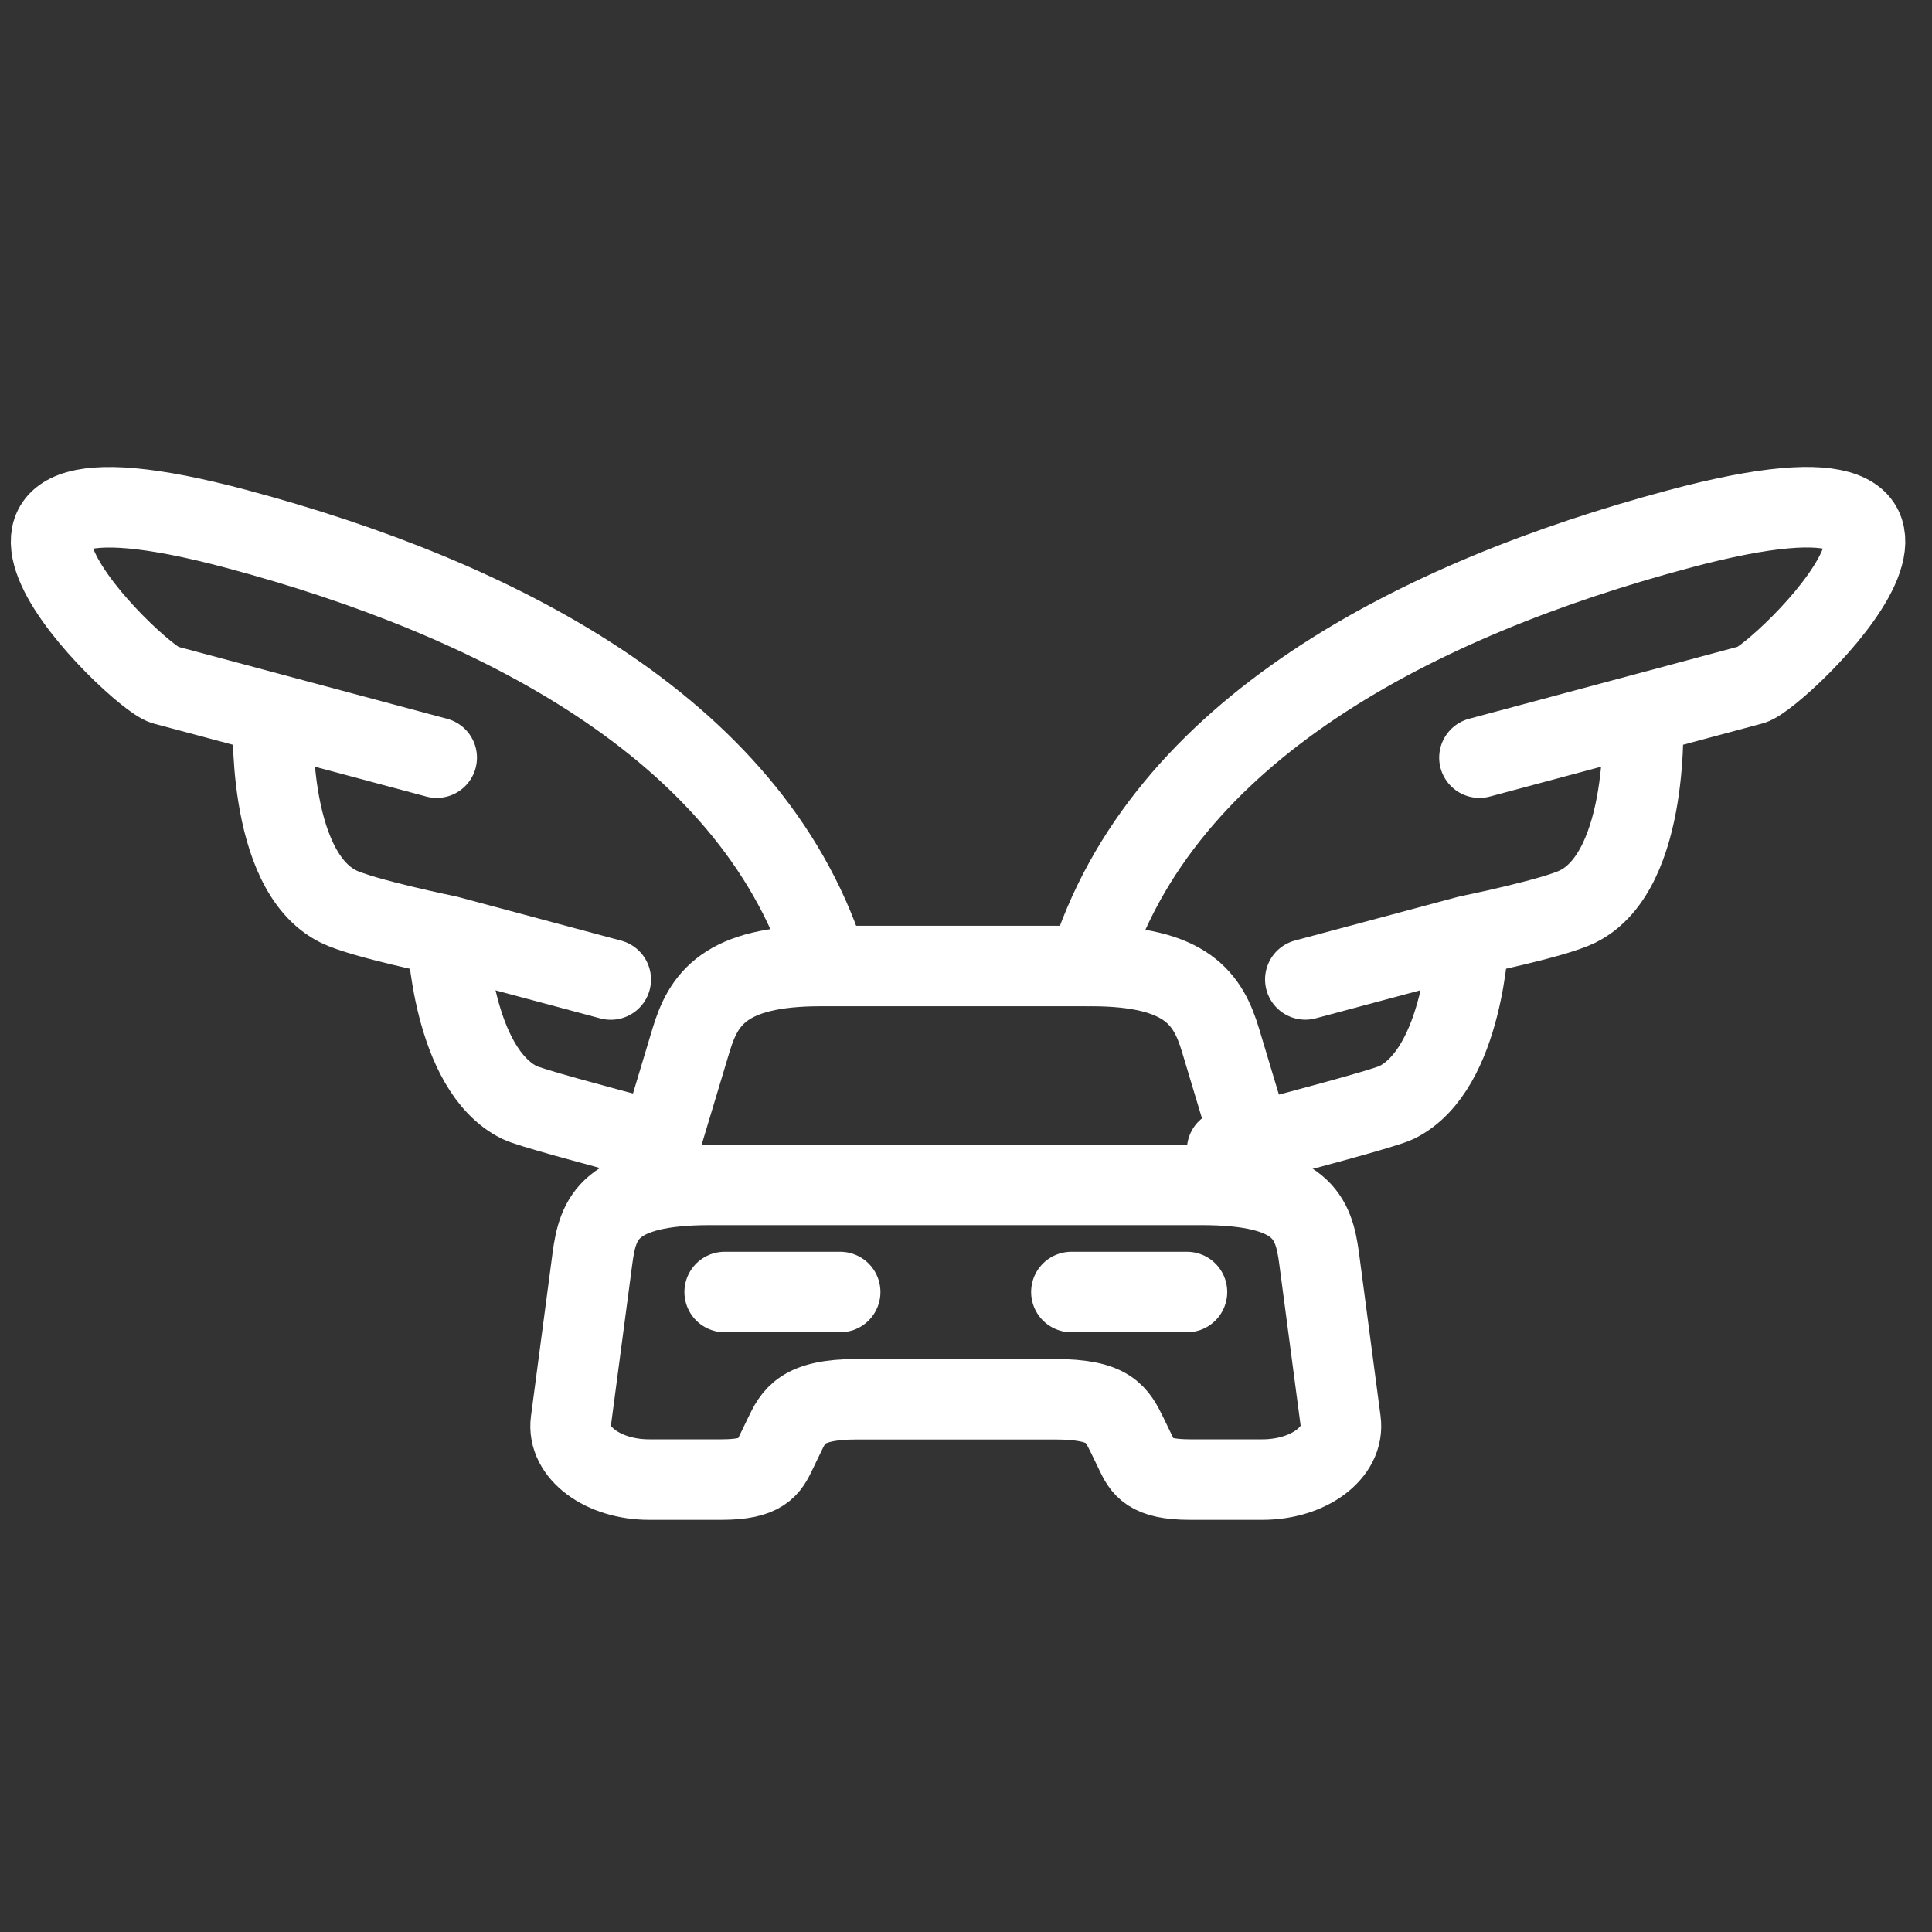
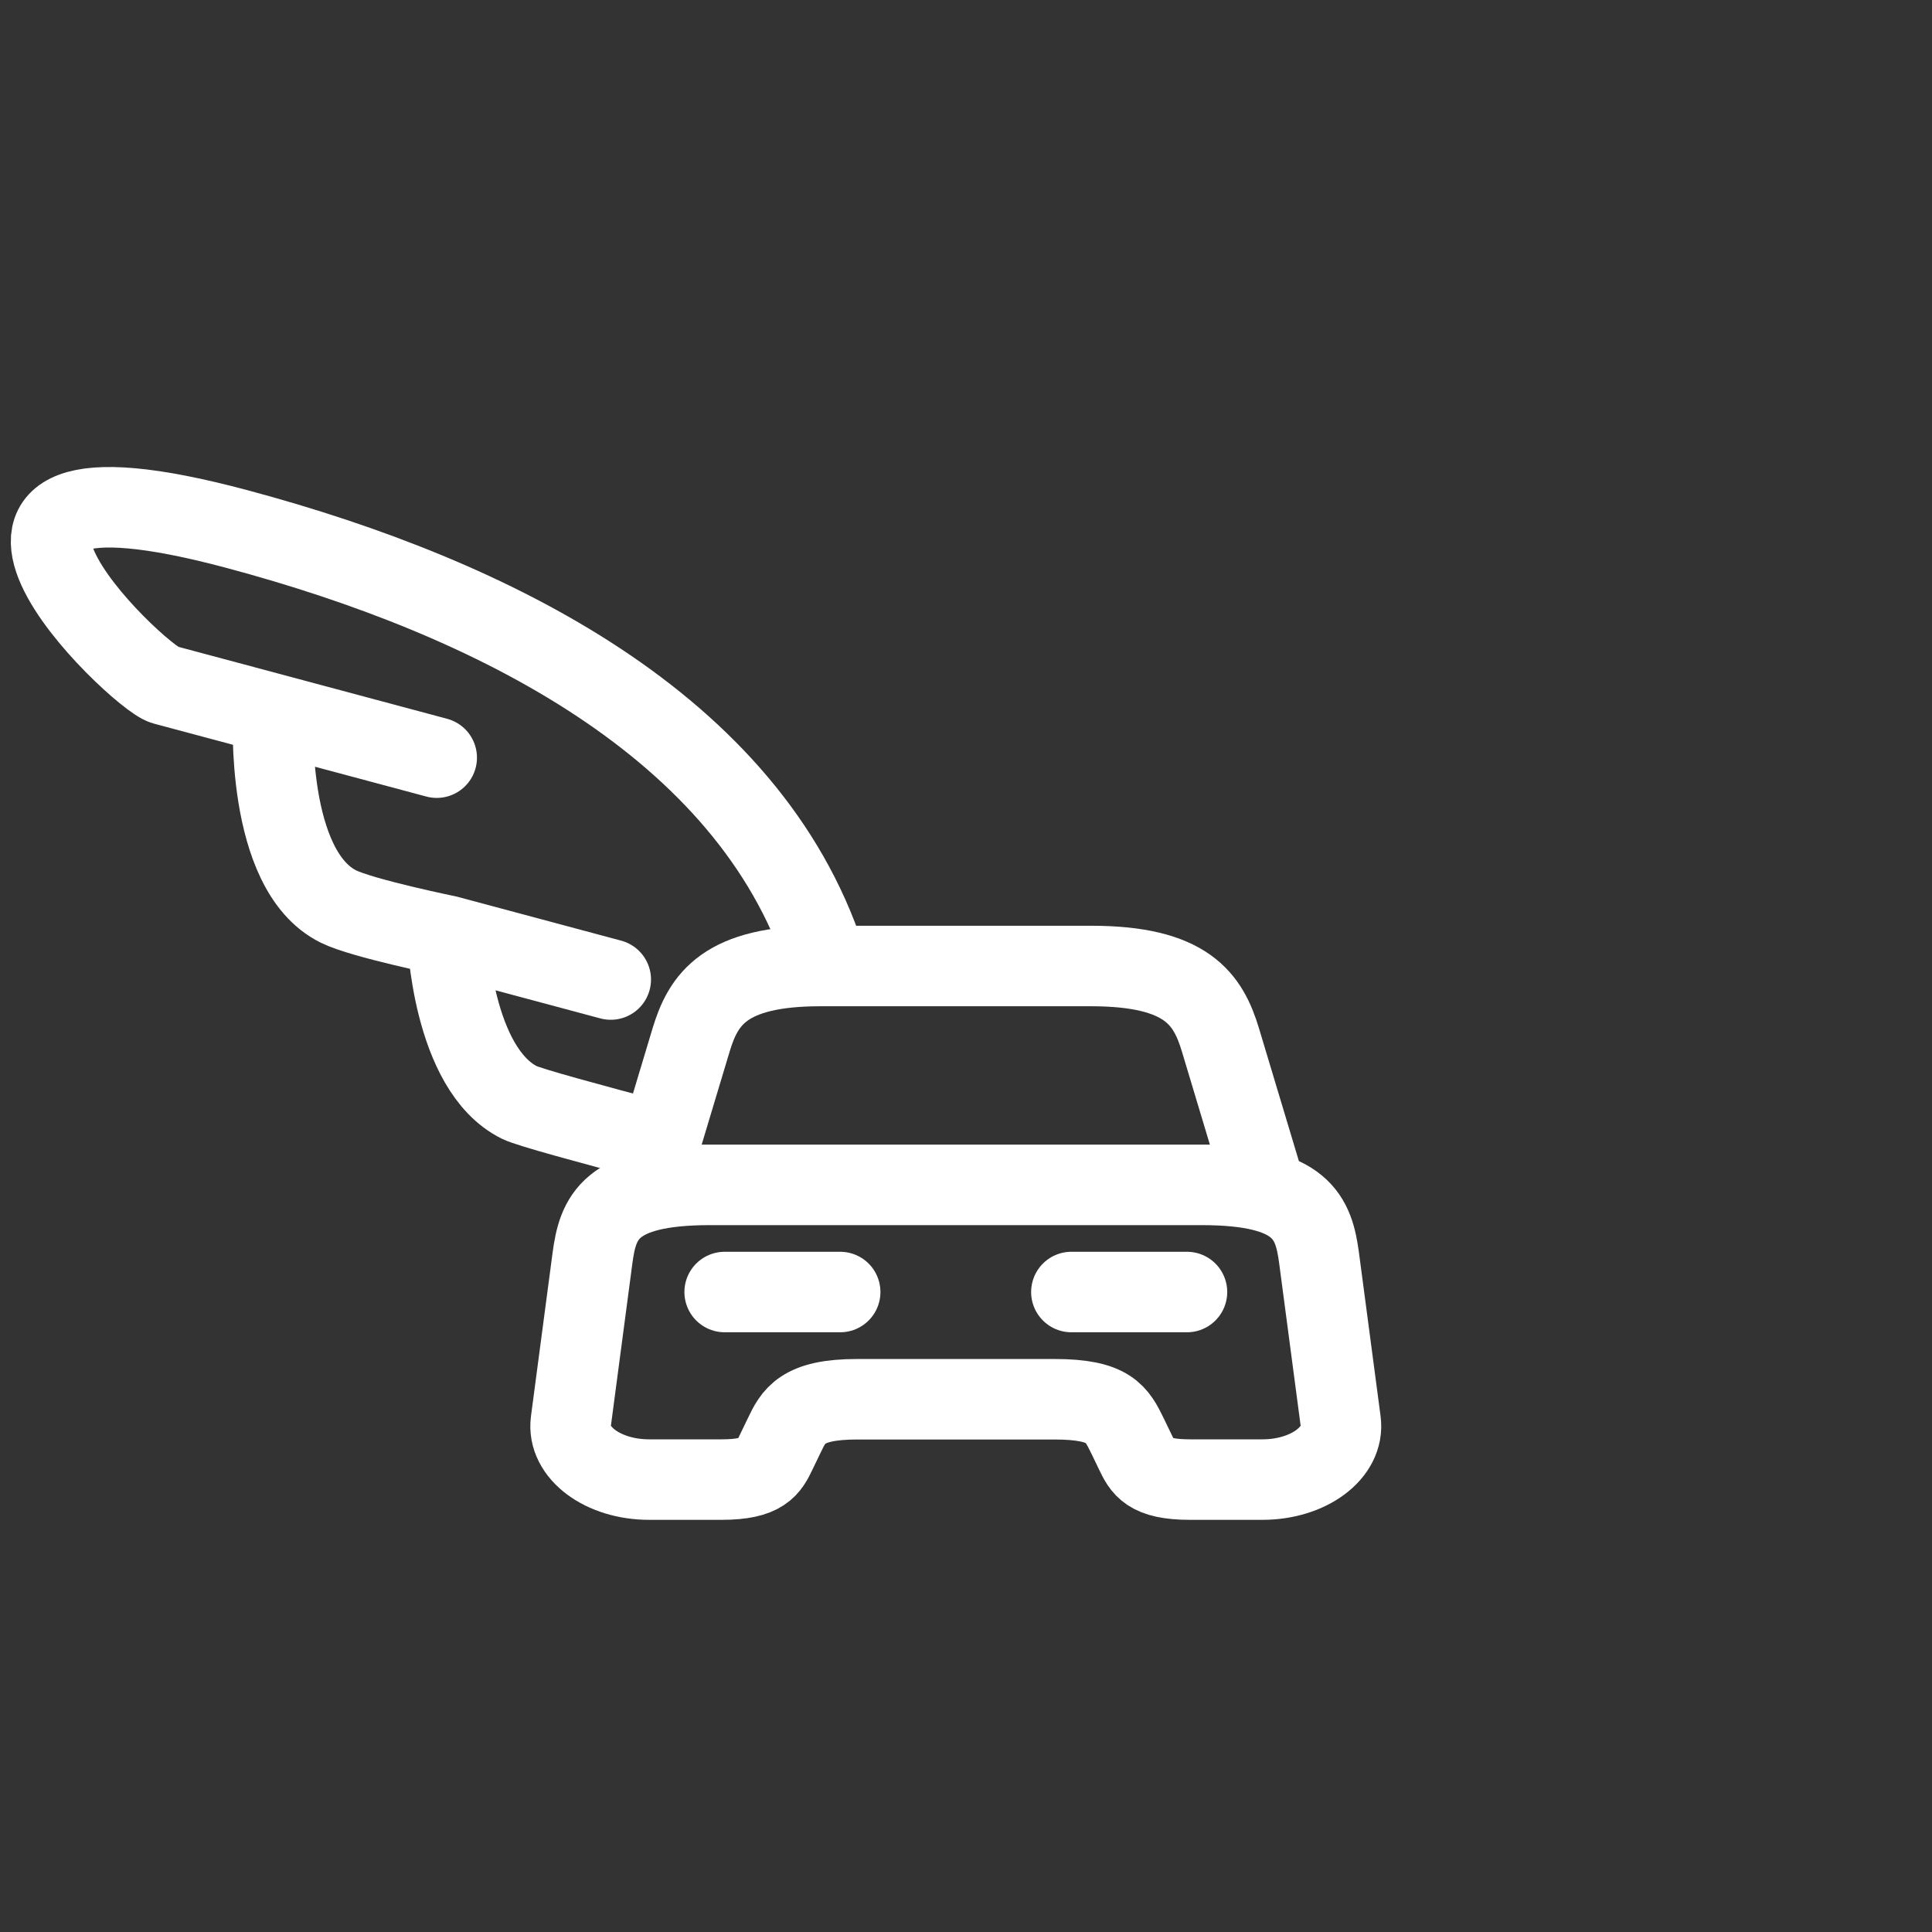
<svg xmlns="http://www.w3.org/2000/svg" width="24" height="24" viewBox="0 0 24 24" fill="none">
  <rect x="0" y="0" width="24" height="24" fill="#333333" stroke="none" />
  <g clip-path="url(#clip0_2935_385)">
    <path d="M5.425 9.412L3.394 8.868M3.394 8.868C3.059 8.778 2.376 8.595 2.041 8.506C1.706 8.416 -1.447 5.395 2.951 6.574C6.135 7.427 9.296 9.019 10.246 11.898M3.394 8.868C3.394 8.868 3.29 10.808 4.204 11.261C4.5 11.408 5.557 11.624 5.557 11.624M7.587 12.168L5.557 11.624M5.557 11.624C5.557 11.624 5.614 13.279 6.453 13.696C6.57 13.754 7.328 13.961 8.153 14.178" stroke="white" stroke-linecap="round" />
-     <path d="M18.378 9.412L20.408 8.868M20.408 8.868C20.743 8.778 21.426 8.595 21.761 8.505C22.096 8.415 25.25 5.395 20.852 6.573C17.63 7.436 14.431 9.056 13.524 12M20.408 8.868C20.408 8.868 20.512 10.807 19.599 11.261C19.302 11.408 18.245 11.623 18.245 11.623M16.215 12.167L18.245 11.623M18.245 11.623C18.245 11.623 18.189 13.278 17.35 13.695C17.214 13.763 16.211 14.032 15.244 14.283" stroke="white" stroke-linecap="round" />
    <path d="M9.002 16.05H10.437M13.309 16.05H14.745M13.553 12H10.193C9.002 12 8.738 12.413 8.585 12.919L8.044 14.719H15.702L15.161 12.919C15.008 12.413 14.745 12 13.553 12ZM16.654 17.655C16.707 18.044 16.257 18.38 15.682 18.38H14.783C14.266 18.38 14.194 18.227 14.103 18.037L14.007 17.838C13.873 17.565 13.787 17.382 13.098 17.382H10.648C9.959 17.382 9.858 17.588 9.739 17.838L9.643 18.037C9.552 18.227 9.48 18.38 8.963 18.38H8.064C7.489 18.38 7.039 18.044 7.092 17.655L7.36 15.628C7.427 15.129 7.566 14.719 8.82 14.719H14.926C16.18 14.719 16.319 15.129 16.386 15.628L16.654 17.655Z" stroke="white" stroke-linecap="round" stroke-linejoin="round" />
  </g>
  <defs>
    <clipPath id="clip0_2935_385">
      <rect width="24" height="24" fill="white" />
    </clipPath>
  </defs>
</svg>